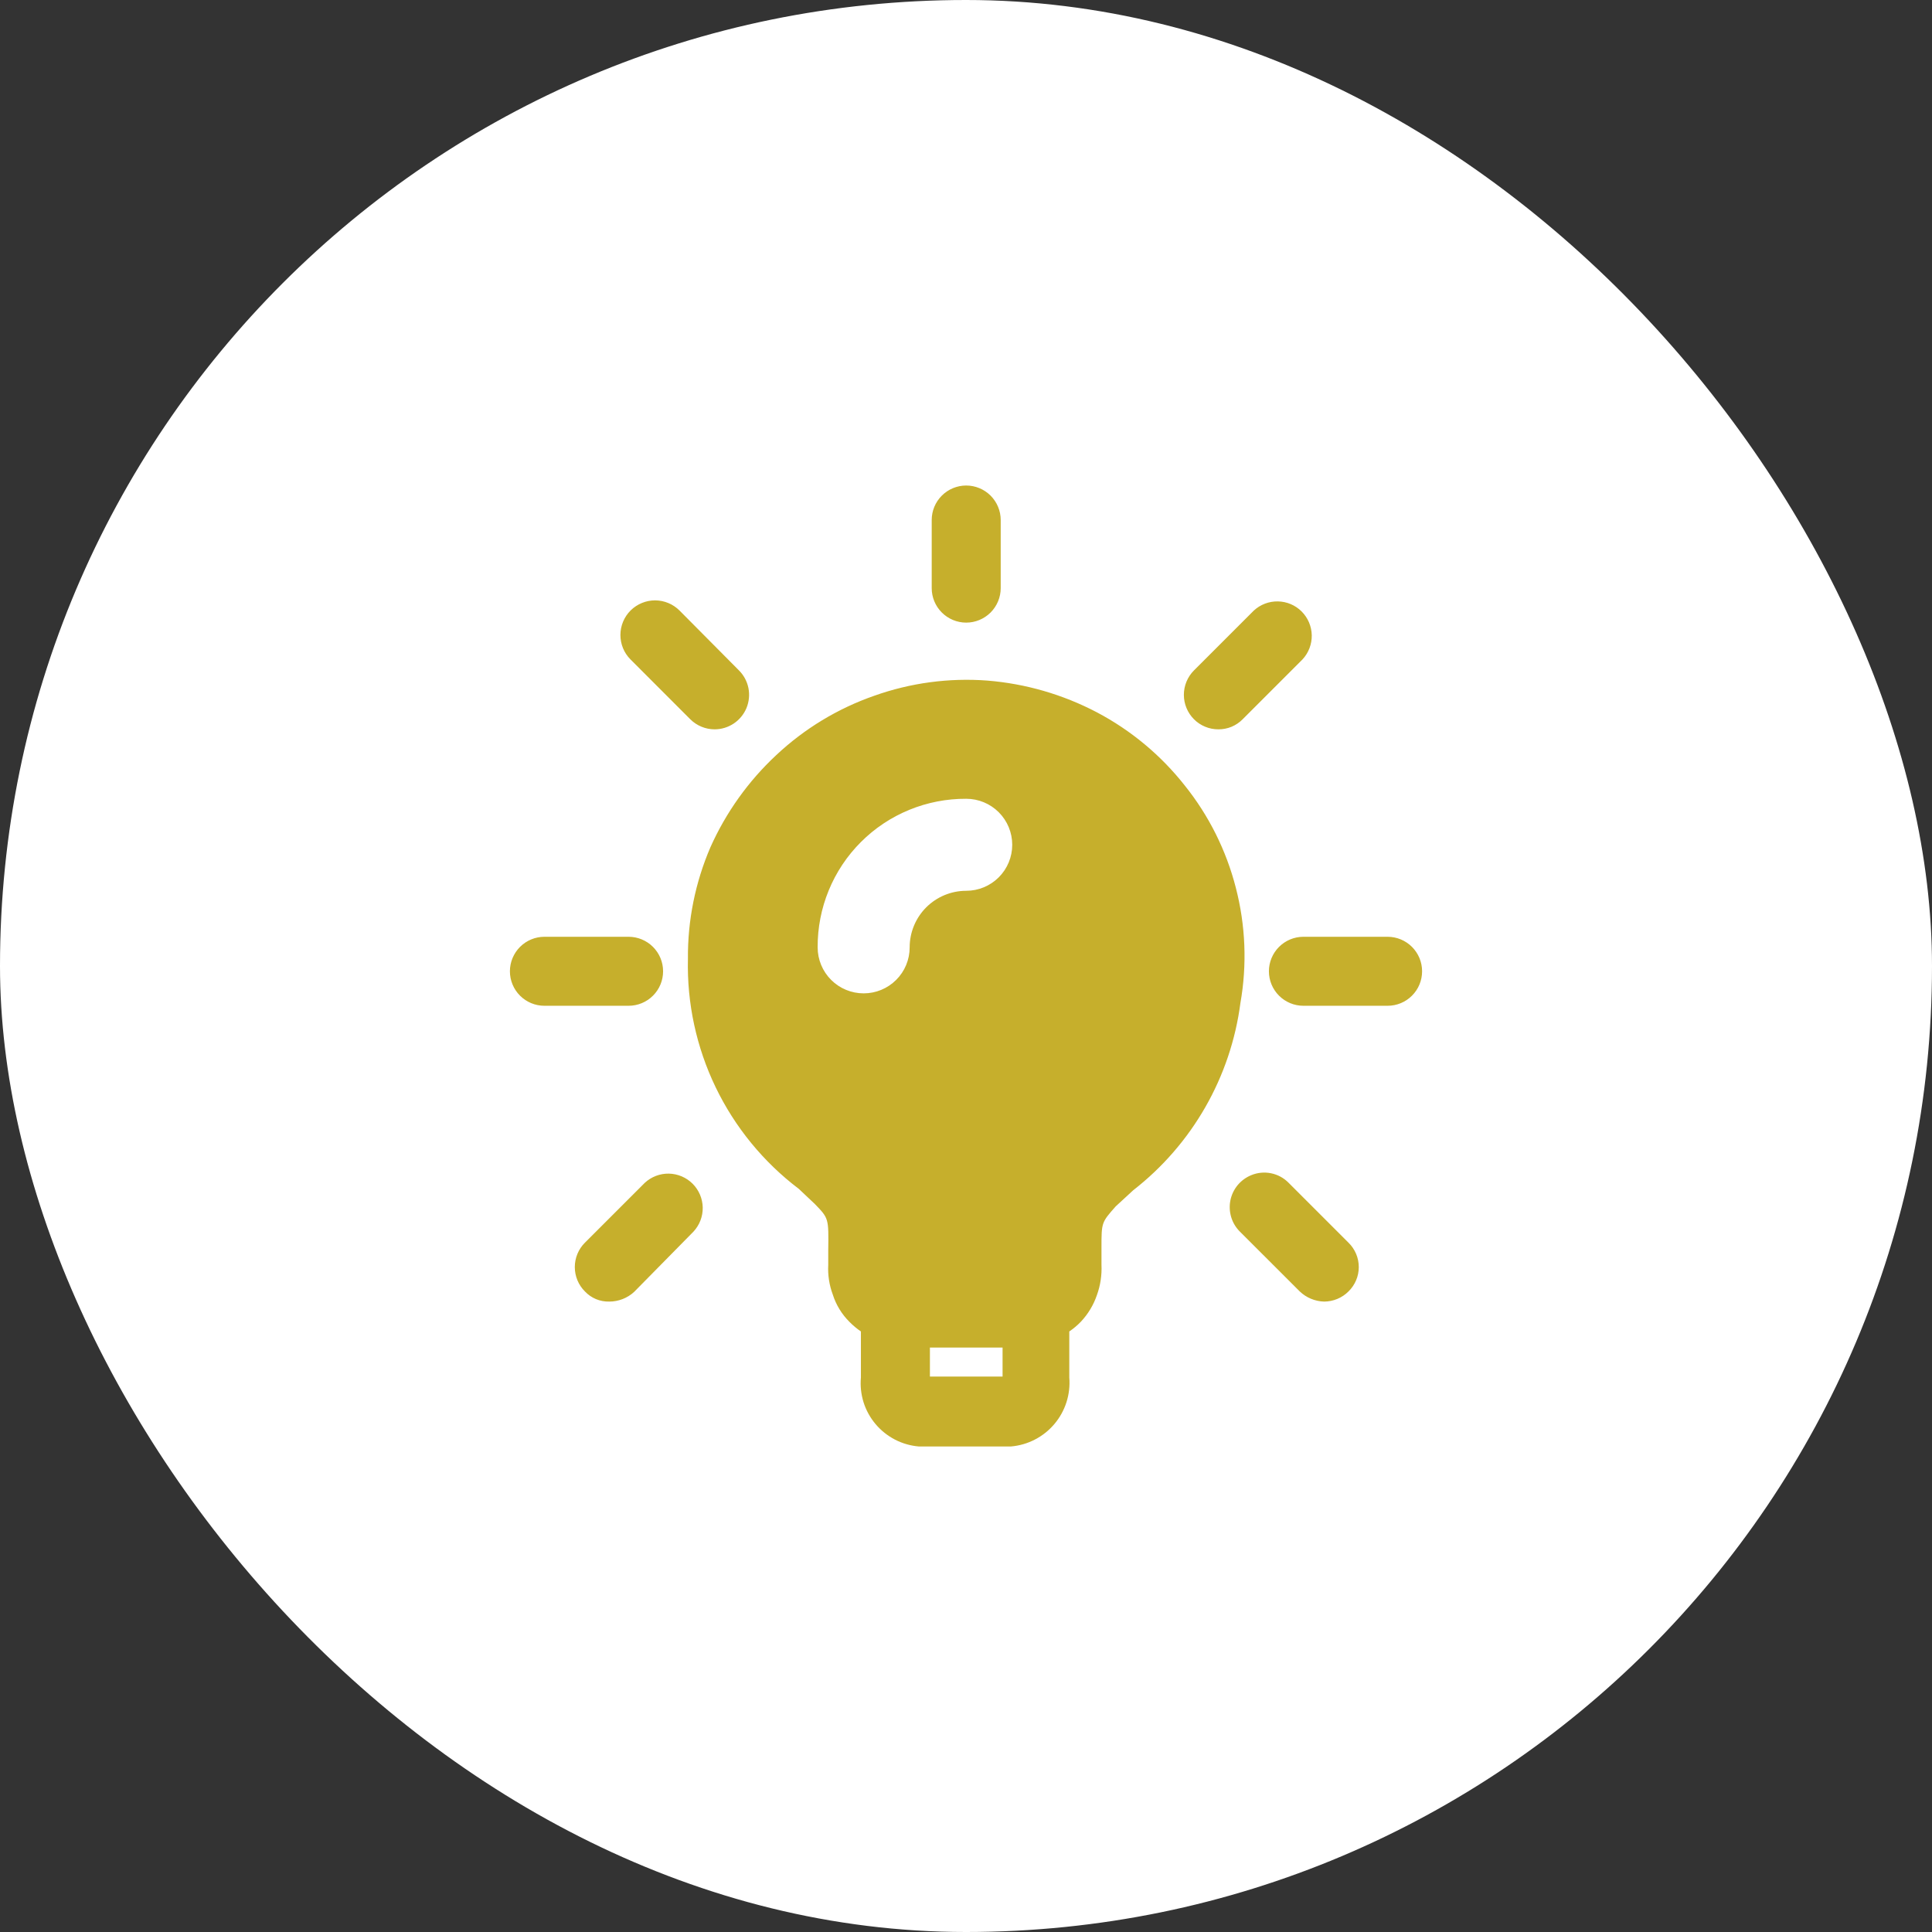
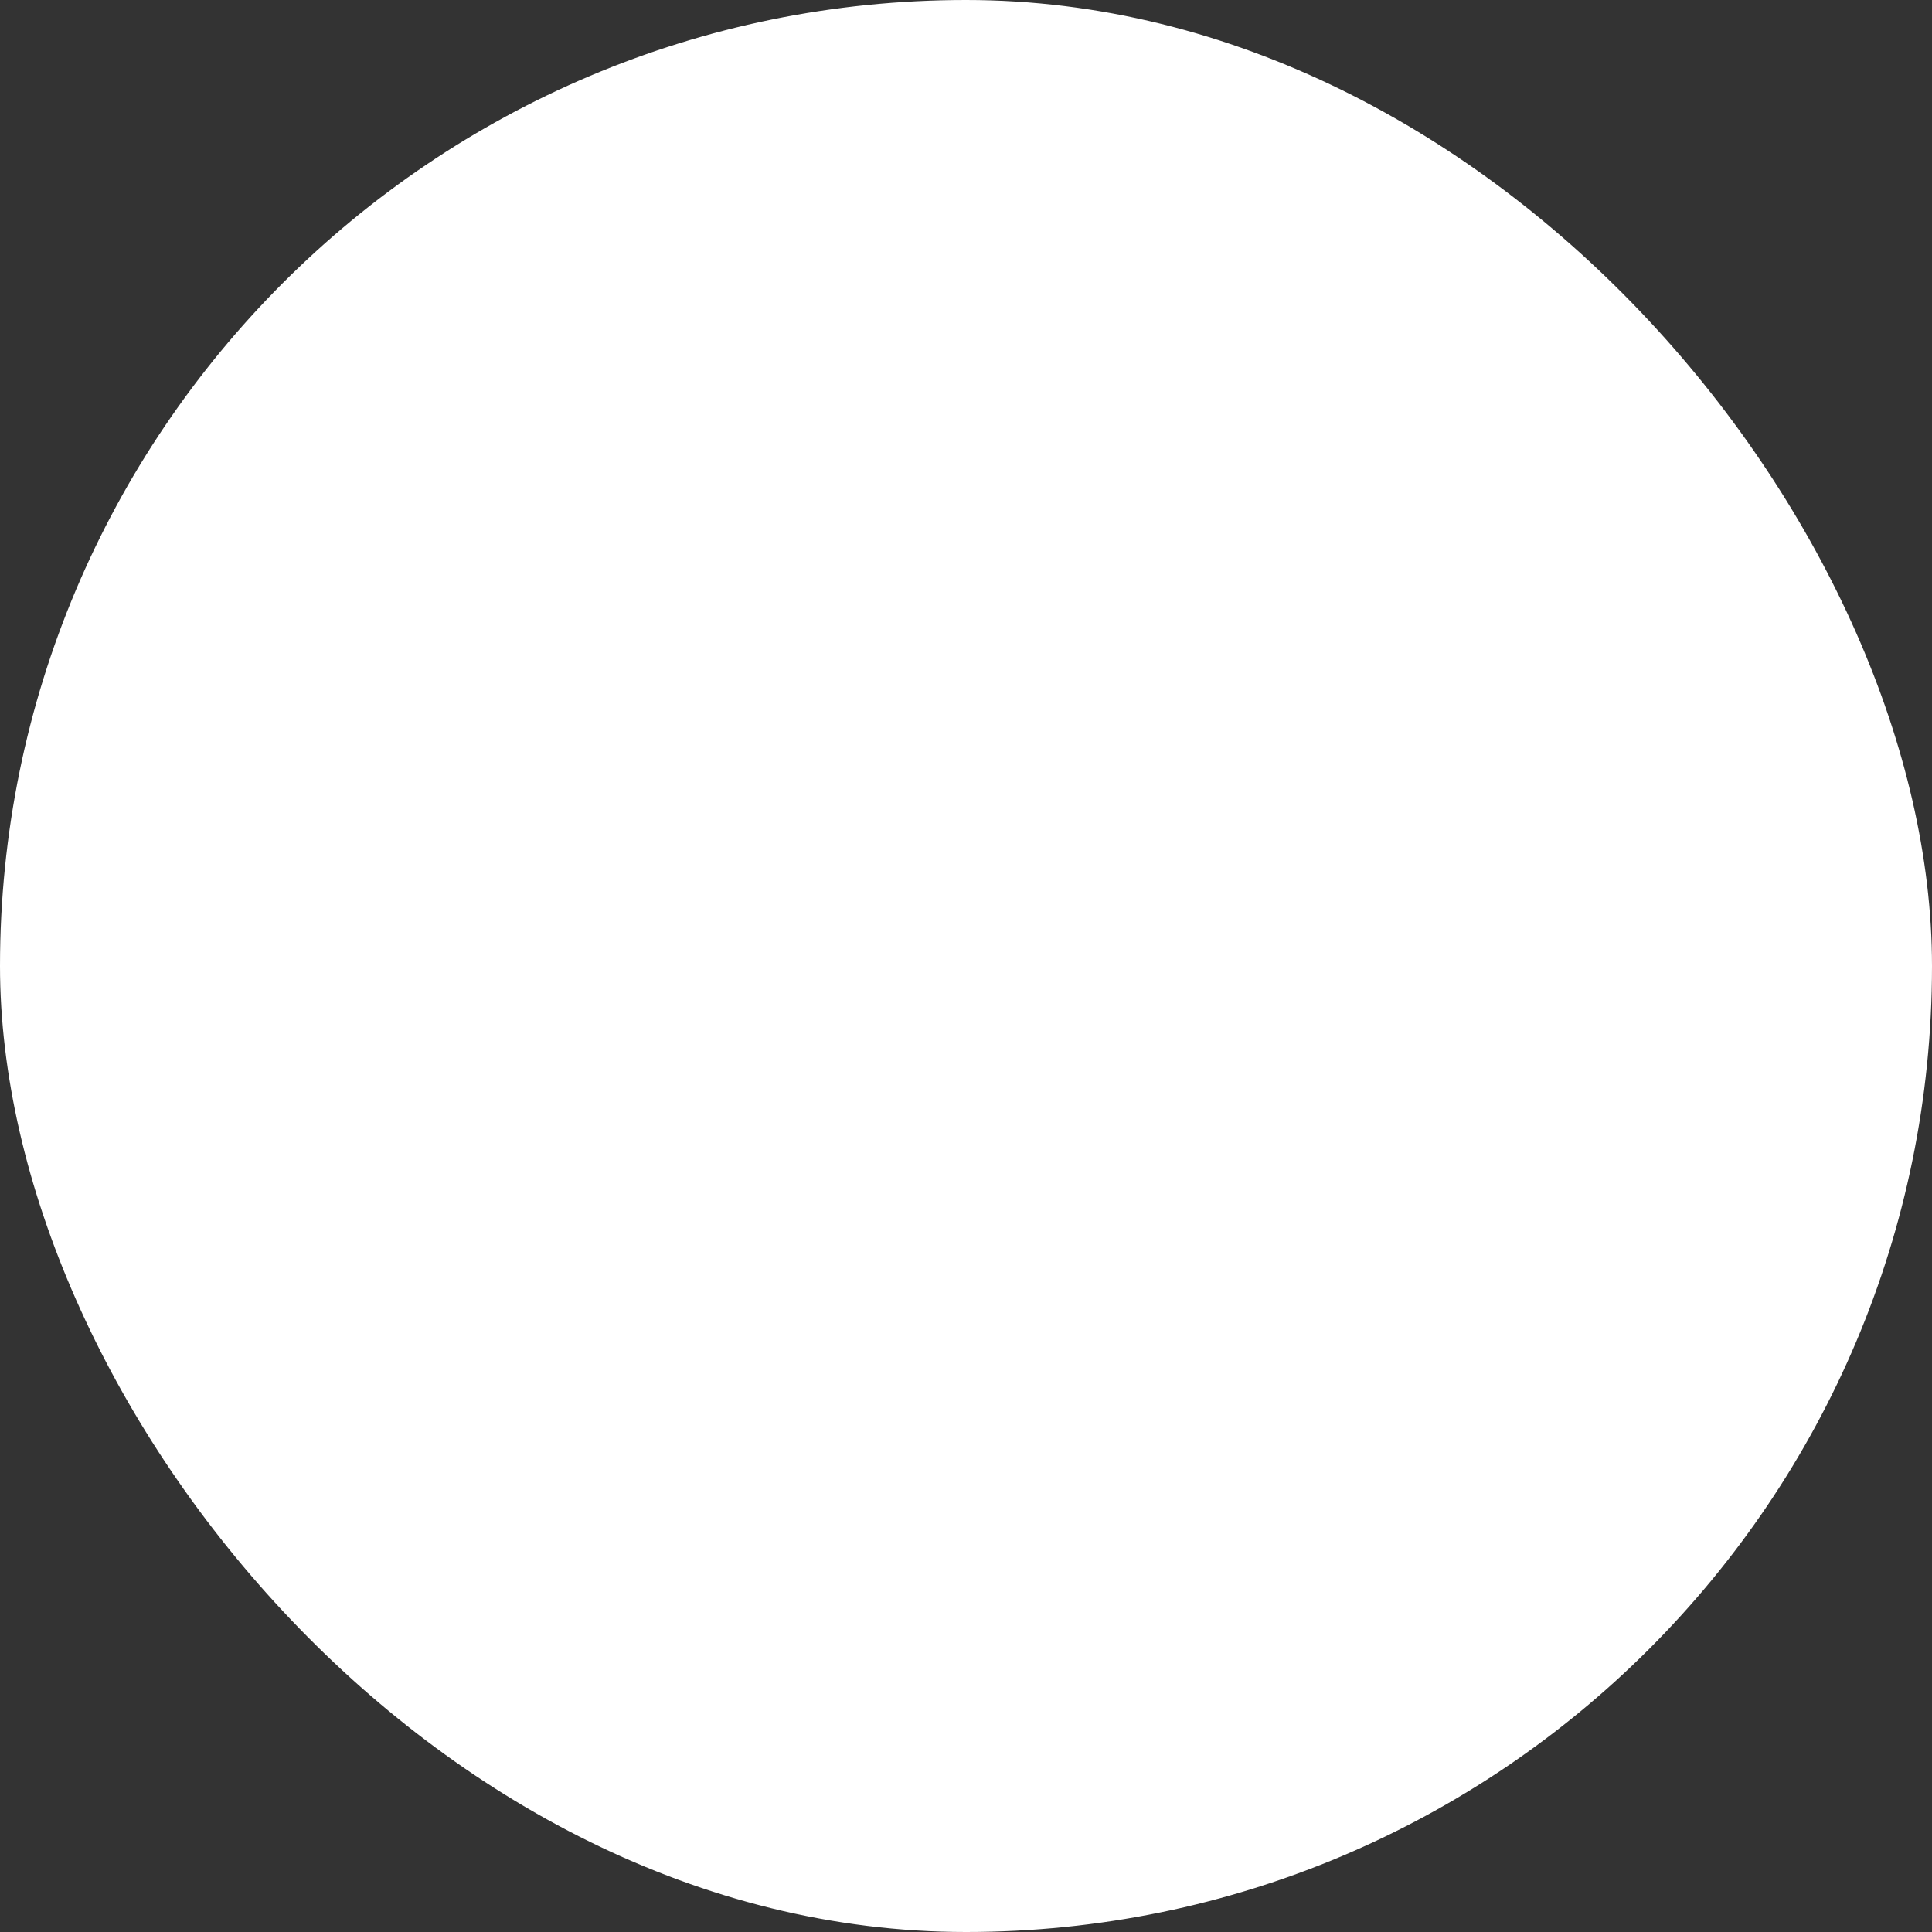
<svg xmlns="http://www.w3.org/2000/svg" width="56" height="56" viewBox="0 0 56 56" fill="none">
  <rect x="0" y="0" width="56" height="56" fill="#333333" stroke="none" />
  <rect width="56" height="56" rx="28" fill="white" />
-   <path d="M29.006 15.073C29.006 14.808 28.9 14.554 28.713 14.366C28.525 14.179 28.271 14.073 28.006 14.073C27.74 14.073 27.486 14.179 27.299 14.366C27.111 14.554 27.006 14.808 27.006 15.073V17.047C27.006 17.312 27.111 17.566 27.299 17.754C27.486 17.941 27.74 18.047 28.006 18.047C28.271 18.047 28.525 17.941 28.713 17.754C28.9 17.566 29.006 17.312 29.006 17.047V15.073ZM35.82 25.727C35.542 24.646 35.038 23.637 34.34 22.767C33.649 21.89 32.781 21.168 31.794 20.647C30.808 20.13 29.729 19.817 28.62 19.727C27.508 19.643 26.391 19.793 25.34 20.167C24.284 20.535 23.316 21.121 22.5 21.887C21.693 22.639 21.045 23.546 20.594 24.553C20.153 25.576 19.93 26.68 19.94 27.793C19.909 29.08 20.185 30.355 20.743 31.514C21.302 32.673 22.128 33.683 23.154 34.46L23.62 34.9C24.02 35.313 24.02 35.313 24.007 36.233V36.66C23.991 36.955 24.036 37.25 24.14 37.527C24.234 37.823 24.399 38.093 24.62 38.313C24.722 38.417 24.833 38.511 24.954 38.593V39.927C24.932 40.168 24.958 40.412 25.03 40.644C25.103 40.876 25.221 41.09 25.377 41.276C25.533 41.462 25.725 41.615 25.94 41.727C26.156 41.839 26.392 41.907 26.634 41.927H29.3C29.79 41.886 30.244 41.652 30.561 41.277C30.879 40.902 31.034 40.416 30.994 39.927V38.593C31.114 38.511 31.226 38.418 31.327 38.313C31.536 38.092 31.696 37.828 31.794 37.54C31.896 37.258 31.941 36.959 31.927 36.66V36.167C31.927 35.433 31.927 35.433 32.34 34.967L32.847 34.5C34.556 33.17 35.673 31.221 35.954 29.073C36.15 27.961 36.104 26.82 35.82 25.727ZM29.06 39.9H26.954V39.06H29.06V39.9ZM28.007 25.82C27.572 25.82 27.155 25.993 26.847 26.3C26.54 26.608 26.367 27.025 26.367 27.46C26.367 27.814 26.227 28.153 25.976 28.403C25.726 28.653 25.387 28.793 25.034 28.793C24.68 28.793 24.341 28.653 24.091 28.403C23.841 28.153 23.7 27.814 23.7 27.46C23.697 26.893 23.806 26.332 24.021 25.808C24.236 25.284 24.553 24.807 24.954 24.407C25.354 24.006 25.831 23.689 26.355 23.474C26.879 23.259 27.44 23.15 28.007 23.153C28.361 23.153 28.7 23.294 28.95 23.544C29.2 23.794 29.34 24.133 29.34 24.487C29.34 24.84 29.2 25.179 28.95 25.429C28.7 25.679 28.361 25.82 28.007 25.82ZM40.22 29.153H37.78C37.515 29.153 37.261 29.048 37.073 28.86C36.886 28.673 36.78 28.419 36.78 28.153C36.78 27.888 36.886 27.634 37.073 27.446C37.261 27.259 37.515 27.153 37.78 27.153H40.22C40.486 27.153 40.74 27.259 40.927 27.446C41.115 27.634 41.22 27.888 41.22 28.153C41.22 28.419 41.115 28.673 40.927 28.86C40.74 29.048 40.486 29.153 40.22 29.153ZM35.314 21.14C35.182 21.14 35.052 21.115 34.931 21.064C34.809 21.014 34.699 20.94 34.607 20.847C34.42 20.659 34.315 20.405 34.315 20.14C34.315 19.875 34.42 19.621 34.607 19.433L36.34 17.7C36.53 17.523 36.781 17.427 37.04 17.432C37.299 17.436 37.546 17.541 37.729 17.724C37.912 17.908 38.017 18.155 38.022 18.414C38.026 18.673 37.93 18.924 37.754 19.113L36.02 20.847C35.928 20.941 35.818 21.015 35.697 21.066C35.575 21.116 35.445 21.141 35.314 21.14ZM38.38 37.727C38.117 37.72 37.865 37.615 37.674 37.433L35.94 35.7C35.823 35.584 35.736 35.441 35.688 35.283C35.64 35.125 35.631 34.958 35.663 34.796C35.695 34.634 35.767 34.483 35.871 34.355C35.976 34.228 36.111 34.128 36.263 34.065C36.446 33.988 36.648 33.968 36.843 34.008C37.037 34.047 37.215 34.144 37.354 34.287L39.087 36.02C39.181 36.112 39.256 36.222 39.307 36.343C39.359 36.465 39.385 36.595 39.385 36.727C39.385 36.858 39.359 36.989 39.307 37.11C39.256 37.231 39.181 37.341 39.087 37.433C38.9 37.621 38.645 37.726 38.38 37.727ZM20.714 21.14C20.448 21.14 20.194 21.034 20.007 20.847L18.274 19.113C18.086 18.924 17.982 18.668 17.983 18.402C17.984 18.136 18.091 17.881 18.28 17.693C18.47 17.506 18.725 17.401 18.992 17.402C19.258 17.404 19.513 17.511 19.7 17.7L21.42 19.433C21.56 19.573 21.655 19.751 21.694 19.945C21.732 20.139 21.712 20.34 21.637 20.523C21.561 20.705 21.433 20.861 21.269 20.971C21.104 21.081 20.911 21.14 20.714 21.14ZM17.66 37.727C17.528 37.73 17.397 37.706 17.276 37.656C17.154 37.605 17.044 37.529 16.954 37.433C16.766 37.246 16.661 36.992 16.661 36.727C16.661 36.462 16.766 36.207 16.954 36.02L18.687 34.287C18.877 34.11 19.127 34.014 19.386 34.018C19.645 34.023 19.893 34.128 20.076 34.311C20.259 34.494 20.364 34.742 20.369 35.001C20.373 35.26 20.277 35.51 20.1 35.7L18.38 37.447C18.184 37.627 17.927 37.727 17.66 37.727ZM18.22 29.153H15.78C15.515 29.153 15.261 29.048 15.073 28.86C14.886 28.673 14.78 28.419 14.78 28.153C14.78 27.888 14.886 27.634 15.073 27.446C15.261 27.259 15.515 27.153 15.78 27.153H18.22C18.485 27.153 18.74 27.259 18.927 27.446C19.115 27.634 19.22 27.888 19.22 28.153C19.22 28.419 19.115 28.673 18.927 28.86C18.74 29.048 18.485 29.153 18.22 29.153Z" fill="#C6AF2C" />
</svg>